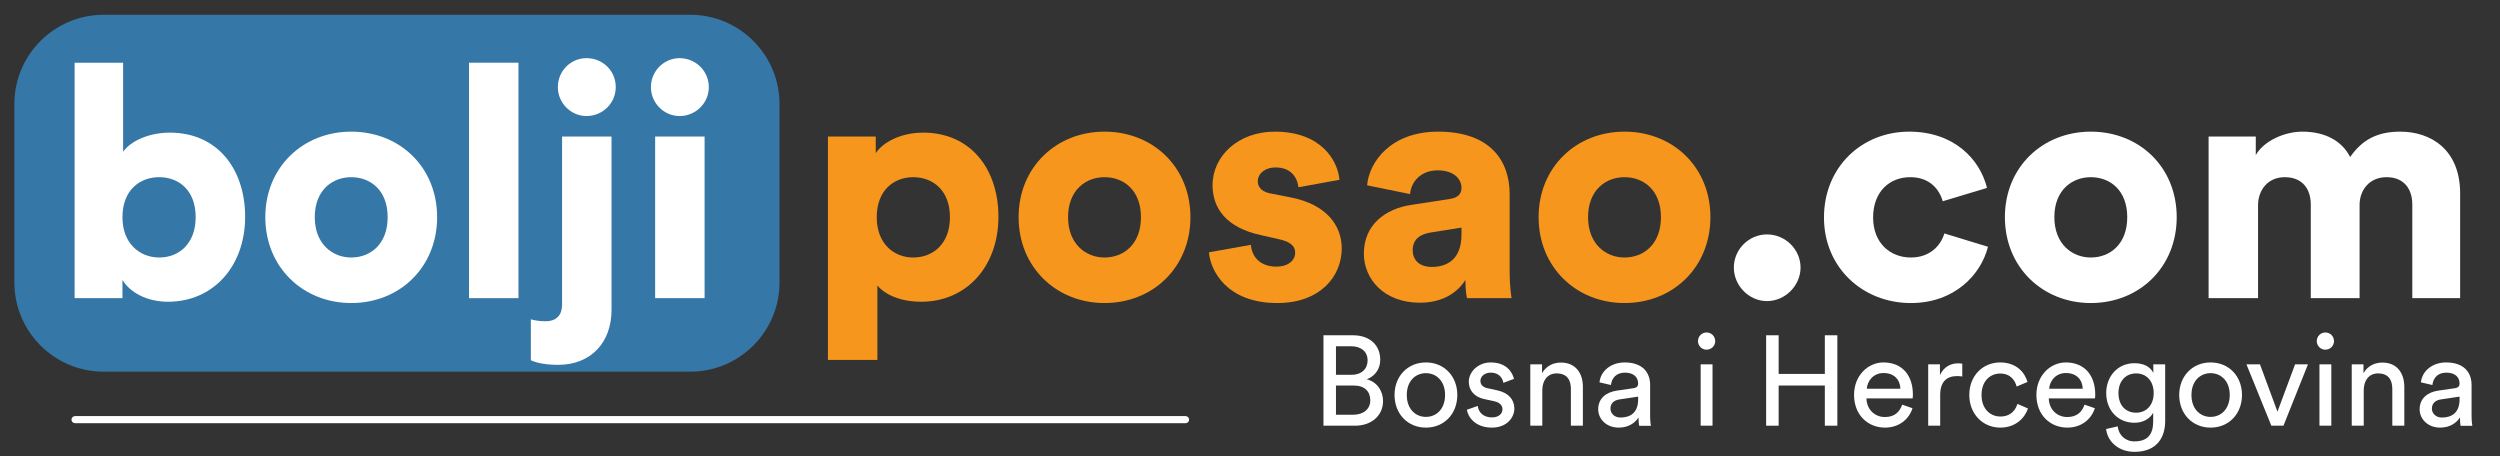
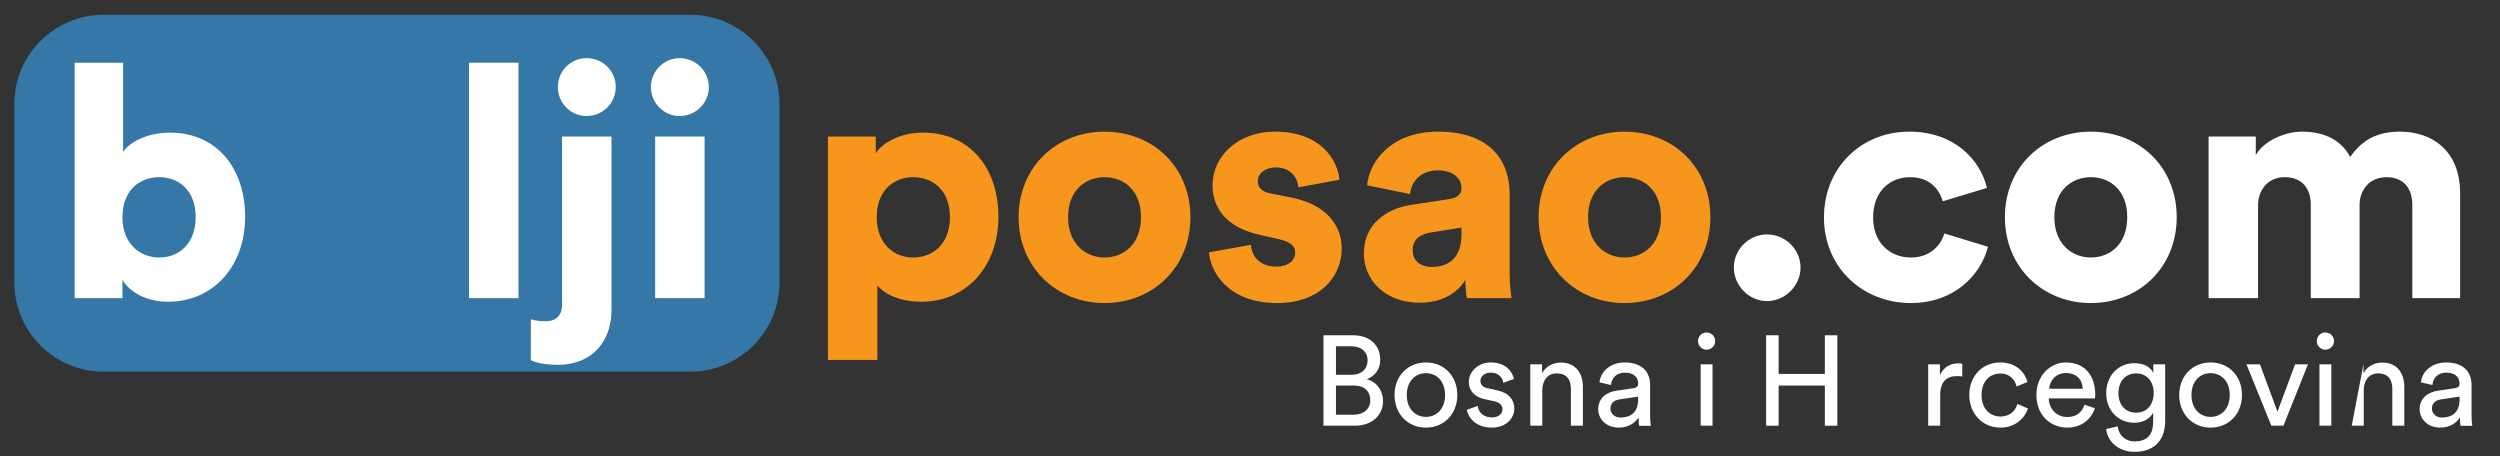
<svg xmlns="http://www.w3.org/2000/svg" width="274px" height="50px" version="1.1" xml:space="preserve" style="fill-rule:evenodd;clip-rule:evenodd;stroke-linecap:round;stroke-linejoin:round;stroke-miterlimit:1.5;">
  <rect width="100%" height="100%" fill="#333333" stroke="none" />
  <g id="Artboard1" transform="matrix(0.342,0,0,0.082,0,0)">
    <rect x="0" y="0" width="800" height="600" style="fill:none;" />
    <g transform="matrix(2.922,0,0,12.18,-3760.87,-3317.11)">
      <g>
        <g transform="matrix(0.648,0,0,1.521,1070.02,-962.836)">
          <path d="M466.912,819.585C466.912,816.032 460.141,813.148 451.8,813.148L352.524,813.148C344.183,813.148 337.412,816.032 337.412,819.585L337.412,832.46C337.412,836.013 344.183,838.898 352.524,838.898L451.8,838.898C460.141,838.898 466.912,836.013 466.912,832.46L466.912,819.585Z" style="fill:rgb(53,119,167);" />
        </g>
        <g transform="matrix(1.487,0,0,1.487,1040.07,107.763)">
          <g transform="matrix(24,0,0,24,170.014,132.681)">
            <path d="M0.214,-0L0.214,-0.056C0.237,-0.018 0.288,0.011 0.354,0.011C0.493,0.011 0.591,-0.098 0.591,-0.25C0.591,-0.399 0.504,-0.509 0.36,-0.509C0.292,-0.509 0.237,-0.481 0.216,-0.45L0.216,-0.724L0.067,-0.724L0.067,-0L0.214,-0ZM0.439,-0.249C0.439,-0.166 0.386,-0.125 0.327,-0.125C0.268,-0.125 0.214,-0.167 0.214,-0.249C0.214,-0.333 0.268,-0.372 0.327,-0.372C0.386,-0.372 0.439,-0.333 0.439,-0.249Z" style="fill:white;fill-rule:nonzero;" />
          </g>
          <g transform="matrix(24,0,0,24,184.942,132.681)">
-             <path d="M0.295,-0.125C0.238,-0.125 0.183,-0.166 0.183,-0.249C0.183,-0.333 0.238,-0.372 0.295,-0.372C0.353,-0.372 0.407,-0.333 0.407,-0.249C0.407,-0.165 0.353,-0.125 0.295,-0.125ZM0.295,-0.512C0.147,-0.512 0.031,-0.403 0.031,-0.249C0.031,-0.095 0.147,0.015 0.295,0.015C0.444,0.015 0.559,-0.095 0.559,-0.249C0.559,-0.403 0.444,-0.512 0.295,-0.512Z" style="fill:white;fill-rule:nonzero;" />
-           </g>
+             </g>
          <g transform="matrix(24,0,0,24,199.102,132.681)">
            <rect x="0.067" y="-0.724" width="0.152" height="0.724" style="fill:white;" />
          </g>
          <g transform="matrix(24,0,0,24,205.966,132.681)">
            <path d="M0.067,0.02C0.067,0.051 0.051,0.071 0.016,0.071C-0.007,0.071 -0.022,0.067 -0.029,0.065L-0.029,0.191C-0.022,0.194 0.002,0.205 0.055,0.205C0.156,0.205 0.219,0.136 0.219,0.036L0.219,-0.497L0.067,-0.497L0.067,0.02ZM0.054,-0.649C0.054,-0.6 0.094,-0.56 0.142,-0.56C0.192,-0.56 0.232,-0.6 0.232,-0.649C0.232,-0.699 0.192,-0.738 0.142,-0.738C0.094,-0.738 0.054,-0.699 0.054,-0.649Z" style="fill:white;fill-rule:nonzero;" />
          </g>
          <g transform="matrix(24,0,0,24,212.83,132.681)">
            <path d="M0.219,-0L0.219,-0.497L0.067,-0.497L0.067,-0L0.219,-0ZM0.054,-0.649C0.054,-0.6 0.094,-0.56 0.142,-0.56C0.192,-0.56 0.232,-0.6 0.232,-0.649C0.232,-0.698 0.192,-0.738 0.142,-0.738C0.094,-0.738 0.054,-0.698 0.054,-0.649Z" style="fill:white;fill-rule:nonzero;" />
          </g>
          <g transform="matrix(24,0,0,24,225.574,132.681)">
            <path d="M0.219,0.19L0.219,-0.039C0.242,-0.011 0.29,0.011 0.354,0.011C0.493,0.011 0.591,-0.098 0.591,-0.25C0.591,-0.399 0.504,-0.509 0.36,-0.509C0.289,-0.509 0.235,-0.478 0.214,-0.446L0.214,-0.497L0.067,-0.497L0.067,0.19L0.219,0.19ZM0.442,-0.249C0.442,-0.166 0.389,-0.125 0.329,-0.125C0.27,-0.125 0.217,-0.167 0.217,-0.249C0.217,-0.332 0.27,-0.372 0.329,-0.372C0.389,-0.372 0.442,-0.332 0.442,-0.249Z" style="fill:rgb(247,150,29);fill-rule:nonzero;" />
          </g>
          <g transform="matrix(24,0,0,24,240.502,132.681)">
            <path d="M0.295,-0.125C0.238,-0.125 0.183,-0.166 0.183,-0.249C0.183,-0.333 0.238,-0.372 0.295,-0.372C0.353,-0.372 0.407,-0.333 0.407,-0.249C0.407,-0.165 0.353,-0.125 0.295,-0.125ZM0.295,-0.512C0.147,-0.512 0.031,-0.403 0.031,-0.249C0.031,-0.095 0.147,0.015 0.295,0.015C0.444,0.015 0.559,-0.095 0.559,-0.249C0.559,-0.403 0.444,-0.512 0.295,-0.512Z" style="fill:rgb(247,150,29);fill-rule:nonzero;" />
          </g>
          <g transform="matrix(24,0,0,24,254.662,132.681)">
            <path d="M0.026,-0.141C0.03,-0.086 0.08,0.015 0.236,0.015C0.369,0.015 0.434,-0.068 0.434,-0.153C0.434,-0.226 0.384,-0.288 0.281,-0.309L0.215,-0.322C0.193,-0.326 0.176,-0.338 0.176,-0.359C0.176,-0.385 0.201,-0.402 0.23,-0.402C0.276,-0.402 0.297,-0.374 0.301,-0.341L0.427,-0.364C0.422,-0.422 0.372,-0.512 0.228,-0.512C0.117,-0.512 0.037,-0.438 0.037,-0.347C0.037,-0.277 0.079,-0.217 0.185,-0.194L0.242,-0.181C0.279,-0.173 0.291,-0.158 0.291,-0.14C0.291,-0.118 0.272,-0.097 0.233,-0.097C0.181,-0.097 0.157,-0.13 0.155,-0.164L0.026,-0.141Z" style="fill:rgb(247,150,29);fill-rule:nonzero;" />
          </g>
          <g transform="matrix(24,0,0,24,265.822,132.681)">
            <path d="M0.037,-0.137C0.037,-0.058 0.1,0.014 0.209,0.014C0.275,0.014 0.323,-0.014 0.349,-0.056C0.349,-0.022 0.353,-0.004 0.354,-0L0.491,-0C0.49,-0.005 0.485,-0.038 0.485,-0.077L0.485,-0.32C0.485,-0.422 0.426,-0.512 0.265,-0.512C0.119,-0.512 0.053,-0.418 0.047,-0.347L0.179,-0.32C0.182,-0.357 0.211,-0.393 0.264,-0.393C0.312,-0.393 0.337,-0.368 0.337,-0.339C0.337,-0.322 0.328,-0.309 0.301,-0.305L0.184,-0.287C0.102,-0.275 0.037,-0.225 0.037,-0.137ZM0.246,-0.096C0.204,-0.096 0.187,-0.121 0.187,-0.147C0.187,-0.182 0.211,-0.197 0.243,-0.202L0.337,-0.217L0.337,-0.195C0.337,-0.118 0.291,-0.096 0.246,-0.096Z" style="fill:rgb(247,150,29);fill-rule:nonzero;" />
          </g>
          <g transform="matrix(24,0,0,24,278.854,132.681)">
            <path d="M0.295,-0.125C0.238,-0.125 0.183,-0.166 0.183,-0.249C0.183,-0.333 0.238,-0.372 0.295,-0.372C0.353,-0.372 0.407,-0.333 0.407,-0.249C0.407,-0.165 0.353,-0.125 0.295,-0.125ZM0.295,-0.512C0.147,-0.512 0.031,-0.403 0.031,-0.249C0.031,-0.095 0.147,0.015 0.295,0.015C0.444,0.015 0.559,-0.095 0.559,-0.249C0.559,-0.403 0.444,-0.512 0.295,-0.512Z" style="fill:rgb(247,150,29);fill-rule:nonzero;" />
          </g>
          <g transform="matrix(24,0,0,24,292.534,132.681)">
            <path d="M0.061,-0.094C0.061,-0.039 0.107,0.009 0.163,0.009C0.219,0.009 0.266,-0.039 0.266,-0.094C0.266,-0.15 0.219,-0.196 0.163,-0.196C0.107,-0.196 0.061,-0.15 0.061,-0.094Z" style="fill:white;fill-rule:nonzero;" />
          </g>
          <g transform="matrix(24,0,0,24,299.902,132.681)">
            <path d="M0.296,-0.372C0.355,-0.372 0.385,-0.336 0.396,-0.298L0.532,-0.339C0.51,-0.428 0.43,-0.512 0.293,-0.512C0.147,-0.512 0.031,-0.403 0.031,-0.248C0.031,-0.094 0.15,0.015 0.298,0.015C0.431,0.015 0.513,-0.071 0.535,-0.158L0.401,-0.199C0.39,-0.162 0.357,-0.125 0.298,-0.125C0.235,-0.125 0.182,-0.169 0.182,-0.248C0.182,-0.328 0.233,-0.372 0.296,-0.372Z" style="fill:white;fill-rule:nonzero;" />
          </g>
          <g transform="matrix(24,0,0,24,313.246,132.681)">
            <path d="M0.295,-0.125C0.238,-0.125 0.183,-0.166 0.183,-0.249C0.183,-0.333 0.238,-0.372 0.295,-0.372C0.353,-0.372 0.407,-0.333 0.407,-0.249C0.407,-0.165 0.353,-0.125 0.295,-0.125ZM0.295,-0.512C0.147,-0.512 0.031,-0.403 0.031,-0.249C0.031,-0.095 0.147,0.015 0.295,0.015C0.444,0.015 0.559,-0.095 0.559,-0.249C0.559,-0.403 0.444,-0.512 0.295,-0.512Z" style="fill:white;fill-rule:nonzero;" />
          </g>
          <g transform="matrix(24,0,0,24,327.406,132.681)">
            <path d="M0.219,-0L0.219,-0.286C0.219,-0.331 0.248,-0.372 0.301,-0.372C0.356,-0.372 0.381,-0.335 0.381,-0.288L0.381,-0L0.531,-0L0.531,-0.287C0.531,-0.331 0.56,-0.372 0.614,-0.372C0.668,-0.372 0.693,-0.335 0.693,-0.288L0.693,-0L0.84,-0L0.84,-0.322C0.84,-0.457 0.75,-0.512 0.656,-0.512C0.589,-0.512 0.541,-0.49 0.502,-0.434C0.477,-0.483 0.426,-0.512 0.355,-0.512C0.301,-0.512 0.237,-0.484 0.212,-0.44L0.212,-0.497L0.067,-0.497L0.067,-0L0.219,-0Z" style="fill:white;fill-rule:nonzero;" />
          </g>
          <g transform="matrix(9.412,0,0,9.412,262.883,142.093)">
            <path d="M0.09,-0.709L0.09,-0L0.338,-0C0.468,-0 0.557,-0.081 0.557,-0.193C0.557,-0.272 0.51,-0.344 0.429,-0.364C0.491,-0.387 0.535,-0.441 0.535,-0.517C0.535,-0.629 0.456,-0.709 0.321,-0.709L0.09,-0.709ZM0.188,-0.399L0.188,-0.623L0.306,-0.623C0.387,-0.623 0.436,-0.579 0.436,-0.512C0.436,-0.446 0.389,-0.399 0.31,-0.399L0.188,-0.399ZM0.188,-0.086L0.188,-0.315L0.328,-0.315C0.414,-0.315 0.457,-0.267 0.457,-0.199C0.457,-0.13 0.403,-0.086 0.324,-0.086L0.188,-0.086Z" style="fill:white;fill-rule:nonzero;" />
          </g>
          <g transform="matrix(9.412,0,0,9.412,268.596,142.093)">
            <path d="M0.286,-0.069C0.206,-0.069 0.136,-0.129 0.136,-0.241C0.136,-0.352 0.206,-0.412 0.286,-0.412C0.366,-0.412 0.436,-0.352 0.436,-0.241C0.436,-0.129 0.366,-0.069 0.286,-0.069ZM0.286,-0.496C0.142,-0.496 0.04,-0.387 0.04,-0.241C0.04,-0.094 0.142,0.015 0.286,0.015C0.43,0.015 0.532,-0.094 0.532,-0.241C0.532,-0.387 0.43,-0.496 0.286,-0.496Z" style="fill:white;fill-rule:nonzero;" />
          </g>
          <g transform="matrix(9.412,0,0,9.412,273.979,142.093)">
            <path d="M0.035,-0.125C0.043,-0.07 0.099,0.015 0.231,0.015C0.35,0.015 0.407,-0.066 0.407,-0.134C0.407,-0.205 0.361,-0.258 0.274,-0.277L0.196,-0.294C0.159,-0.302 0.141,-0.323 0.141,-0.352C0.141,-0.385 0.173,-0.416 0.221,-0.416C0.297,-0.416 0.317,-0.361 0.321,-0.336L0.404,-0.367C0.394,-0.41 0.353,-0.496 0.221,-0.496C0.127,-0.496 0.05,-0.426 0.05,-0.344C0.05,-0.276 0.095,-0.225 0.17,-0.209L0.252,-0.191C0.292,-0.182 0.314,-0.159 0.314,-0.129C0.314,-0.095 0.285,-0.065 0.232,-0.065C0.164,-0.065 0.126,-0.105 0.12,-0.155L0.035,-0.125Z" style="fill:white;fill-rule:nonzero;" />
          </g>
          <g transform="matrix(9.412,0,0,9.412,278.233,142.093)">
            <path d="M0.174,-0.278C0.174,-0.351 0.212,-0.41 0.286,-0.41C0.37,-0.41 0.398,-0.356 0.398,-0.289L0.398,-0L0.492,-0L0.492,-0.305C0.492,-0.412 0.435,-0.495 0.32,-0.495C0.264,-0.495 0.207,-0.472 0.172,-0.412L0.172,-0.481L0.08,-0.481L0.08,-0L0.174,-0L0.174,-0.278Z" style="fill:white;fill-rule:nonzero;" />
          </g>
          <g transform="matrix(9.412,0,0,9.412,283.523,142.093)">
            <path d="M0.05,-0.129C0.05,-0.053 0.113,0.015 0.211,0.015C0.297,0.015 0.345,-0.031 0.366,-0.065C0.366,-0.029 0.369,-0.011 0.371,0.001L0.463,0.001C0.461,-0.011 0.457,-0.036 0.457,-0.078L0.457,-0.32C0.457,-0.414 0.401,-0.496 0.257,-0.496C0.153,-0.496 0.07,-0.432 0.06,-0.34L0.15,-0.319C0.156,-0.375 0.193,-0.416 0.259,-0.416C0.332,-0.416 0.363,-0.377 0.363,-0.33C0.363,-0.313 0.355,-0.298 0.326,-0.294L0.196,-0.275C0.113,-0.263 0.05,-0.215 0.05,-0.128L0.05,-0.129ZM0.224,-0.064C0.176,-0.064 0.146,-0.098 0.146,-0.134C0.146,-0.177 0.176,-0.2 0.216,-0.206L0.363,-0.228L0.363,-0.206C0.363,-0.101 0.301,-0.064 0.224,-0.064Z" style="fill:white;fill-rule:nonzero;" />
          </g>
          <g transform="matrix(9.412,0,0,9.412,290.798,142.093)">
            <path d="M0.173,-0L0.173,-0.481L0.08,-0.481L0.08,-0L0.173,-0ZM0.059,-0.663C0.059,-0.626 0.089,-0.596 0.126,-0.596C0.164,-0.596 0.194,-0.626 0.194,-0.663C0.194,-0.701 0.164,-0.731 0.126,-0.731C0.089,-0.731 0.059,-0.701 0.059,-0.663Z" style="fill:white;fill-rule:nonzero;" />
          </g>
          <g transform="matrix(9.412,0,0,9.412,295.533,142.093)">
            <path d="M0.648,-0L0.648,-0.709L0.55,-0.709L0.55,-0.406L0.188,-0.406L0.188,-0.709L0.09,-0.709L0.09,-0L0.188,-0L0.188,-0.315L0.55,-0.315L0.55,-0L0.648,-0Z" style="fill:white;fill-rule:nonzero;" />
          </g>
          <g transform="matrix(9.412,0,0,9.412,302.479,142.093)">
-             <path d="M0.141,-0.29C0.145,-0.352 0.193,-0.413 0.272,-0.413C0.357,-0.413 0.402,-0.359 0.404,-0.29L0.141,-0.29ZM0.418,-0.165C0.4,-0.111 0.361,-0.068 0.283,-0.068C0.202,-0.068 0.14,-0.128 0.138,-0.214L0.5,-0.214C0.501,-0.22 0.502,-0.232 0.502,-0.244C0.502,-0.394 0.419,-0.496 0.271,-0.496C0.15,-0.496 0.041,-0.393 0.041,-0.242C0.041,-0.079 0.154,0.015 0.283,0.015C0.395,0.015 0.472,-0.052 0.499,-0.137L0.418,-0.165Z" style="fill:white;fill-rule:nonzero;" />
-           </g>
+             </g>
          <g transform="matrix(9.412,0,0,9.412,307.58,142.093)">
            <path d="M0.347,-0.486C0.342,-0.487 0.329,-0.489 0.316,-0.489C0.267,-0.489 0.207,-0.471 0.172,-0.397L0.172,-0.481L0.08,-0.481L0.08,-0L0.174,-0L0.174,-0.241C0.174,-0.347 0.227,-0.389 0.306,-0.389C0.319,-0.389 0.333,-0.388 0.347,-0.386L0.347,-0.486Z" style="fill:white;fill-rule:nonzero;" />
          </g>
          <g transform="matrix(9.412,0,0,9.412,310.987,142.093)">
            <path d="M0.282,-0.409C0.364,-0.409 0.399,-0.354 0.411,-0.307L0.496,-0.343C0.476,-0.416 0.41,-0.496 0.282,-0.496C0.145,-0.496 0.04,-0.391 0.04,-0.241C0.04,-0.095 0.143,0.015 0.283,0.015C0.408,0.015 0.477,-0.066 0.5,-0.135L0.417,-0.171C0.406,-0.133 0.373,-0.072 0.283,-0.072C0.205,-0.072 0.136,-0.131 0.136,-0.241C0.136,-0.353 0.206,-0.409 0.282,-0.409Z" style="fill:white;fill-rule:nonzero;" />
          </g>
          <g transform="matrix(9.412,0,0,9.412,315.928,142.093)">
            <path d="M0.141,-0.29C0.145,-0.352 0.193,-0.413 0.272,-0.413C0.357,-0.413 0.402,-0.359 0.404,-0.29L0.141,-0.29ZM0.418,-0.165C0.4,-0.111 0.361,-0.068 0.283,-0.068C0.202,-0.068 0.14,-0.128 0.138,-0.214L0.5,-0.214C0.501,-0.22 0.502,-0.232 0.502,-0.244C0.502,-0.394 0.419,-0.496 0.271,-0.496C0.15,-0.496 0.041,-0.393 0.041,-0.242C0.041,-0.079 0.154,0.015 0.283,0.015C0.395,0.015 0.472,-0.052 0.499,-0.137L0.418,-0.165Z" style="fill:white;fill-rule:nonzero;" />
          </g>
          <g transform="matrix(9.412,0,0,9.412,321.03,142.093)">
            <path d="M0.045,0.026C0.057,0.129 0.147,0.205 0.267,0.205C0.448,0.205 0.508,0.086 0.508,-0.036L0.508,-0.481L0.415,-0.481L0.415,-0.414C0.391,-0.462 0.341,-0.49 0.267,-0.49C0.135,-0.49 0.046,-0.386 0.046,-0.256C0.046,-0.12 0.139,-0.023 0.267,-0.023C0.339,-0.023 0.391,-0.058 0.414,-0.102L0.414,-0.033C0.414,0.071 0.368,0.123 0.267,0.123C0.194,0.123 0.143,0.072 0.136,0.005L0.045,0.026ZM0.281,-0.102C0.196,-0.102 0.142,-0.162 0.142,-0.256C0.142,-0.349 0.198,-0.41 0.281,-0.41C0.362,-0.41 0.418,-0.349 0.418,-0.256C0.418,-0.163 0.362,-0.102 0.281,-0.102Z" style="fill:white;fill-rule:nonzero;" />
          </g>
          <g transform="matrix(9.412,0,0,9.412,326.47,142.093)">
            <path d="M0.286,-0.069C0.206,-0.069 0.136,-0.129 0.136,-0.241C0.136,-0.352 0.206,-0.412 0.286,-0.412C0.366,-0.412 0.436,-0.352 0.436,-0.241C0.436,-0.129 0.366,-0.069 0.286,-0.069ZM0.286,-0.496C0.142,-0.496 0.04,-0.387 0.04,-0.241C0.04,-0.094 0.142,0.015 0.286,0.015C0.43,0.015 0.532,-0.094 0.532,-0.241C0.532,-0.387 0.43,-0.496 0.286,-0.496Z" style="fill:white;fill-rule:nonzero;" />
          </g>
          <g transform="matrix(9.412,0,0,9.412,331.712,142.093)">
            <path d="M0.492,-0.481L0.391,-0.481L0.253,-0.11L0.116,-0.481L0.01,-0.481L0.205,-0L0.3,-0L0.492,-0.481Z" style="fill:white;fill-rule:nonzero;" />
          </g>
          <g transform="matrix(9.412,0,0,9.412,336.437,142.093)">
            <path d="M0.173,-0L0.173,-0.481L0.08,-0.481L0.08,-0L0.173,-0ZM0.059,-0.663C0.059,-0.626 0.089,-0.596 0.126,-0.596C0.164,-0.596 0.194,-0.626 0.194,-0.663C0.194,-0.701 0.164,-0.731 0.126,-0.731C0.089,-0.731 0.059,-0.701 0.059,-0.663Z" style="fill:white;fill-rule:nonzero;" />
          </g>
          <g transform="matrix(9.412,0,0,9.412,338.818,142.093)">
-             <path d="M0.174,-0.278C0.174,-0.351 0.212,-0.41 0.286,-0.41C0.37,-0.41 0.398,-0.356 0.398,-0.289L0.398,-0L0.492,-0L0.492,-0.305C0.492,-0.412 0.435,-0.495 0.32,-0.495C0.264,-0.495 0.207,-0.472 0.172,-0.412L0.172,-0.481L0.08,-0.481L0.08,-0L0.174,-0L0.174,-0.278Z" style="fill:white;fill-rule:nonzero;" />
+             <path d="M0.174,-0.278C0.174,-0.351 0.212,-0.41 0.286,-0.41C0.37,-0.41 0.398,-0.356 0.398,-0.289L0.398,-0L0.492,-0L0.492,-0.305C0.492,-0.412 0.435,-0.495 0.32,-0.495C0.264,-0.495 0.207,-0.472 0.172,-0.412L0.172,-0.481L0.08,-0L0.174,-0L0.174,-0.278Z" style="fill:white;fill-rule:nonzero;" />
          </g>
          <g transform="matrix(9.412,0,0,9.412,344.108,142.093)">
            <path d="M0.05,-0.129C0.05,-0.053 0.113,0.015 0.211,0.015C0.297,0.015 0.345,-0.031 0.366,-0.065C0.366,-0.029 0.369,-0.011 0.371,0.001L0.463,0.001C0.461,-0.011 0.457,-0.036 0.457,-0.078L0.457,-0.32C0.457,-0.414 0.401,-0.496 0.257,-0.496C0.153,-0.496 0.07,-0.432 0.06,-0.34L0.15,-0.319C0.156,-0.375 0.193,-0.416 0.259,-0.416C0.332,-0.416 0.363,-0.377 0.363,-0.33C0.363,-0.313 0.355,-0.298 0.326,-0.294L0.196,-0.275C0.113,-0.263 0.05,-0.215 0.05,-0.128L0.05,-0.129ZM0.224,-0.064C0.176,-0.064 0.146,-0.098 0.146,-0.134C0.146,-0.177 0.176,-0.2 0.216,-0.206L0.363,-0.228L0.363,-0.206C0.363,-0.101 0.301,-0.064 0.224,-0.064Z" style="fill:white;fill-rule:nonzero;" />
          </g>
        </g>
        <g transform="matrix(1.038,0,0,1,1252.73,16.377)">
-           <path d="M158.348,302.014L41.044,302.014" style="fill:none;stroke:rgb(254,255,254);stroke-width:0.78px;" />
-         </g>
+           </g>
      </g>
    </g>
  </g>
</svg>